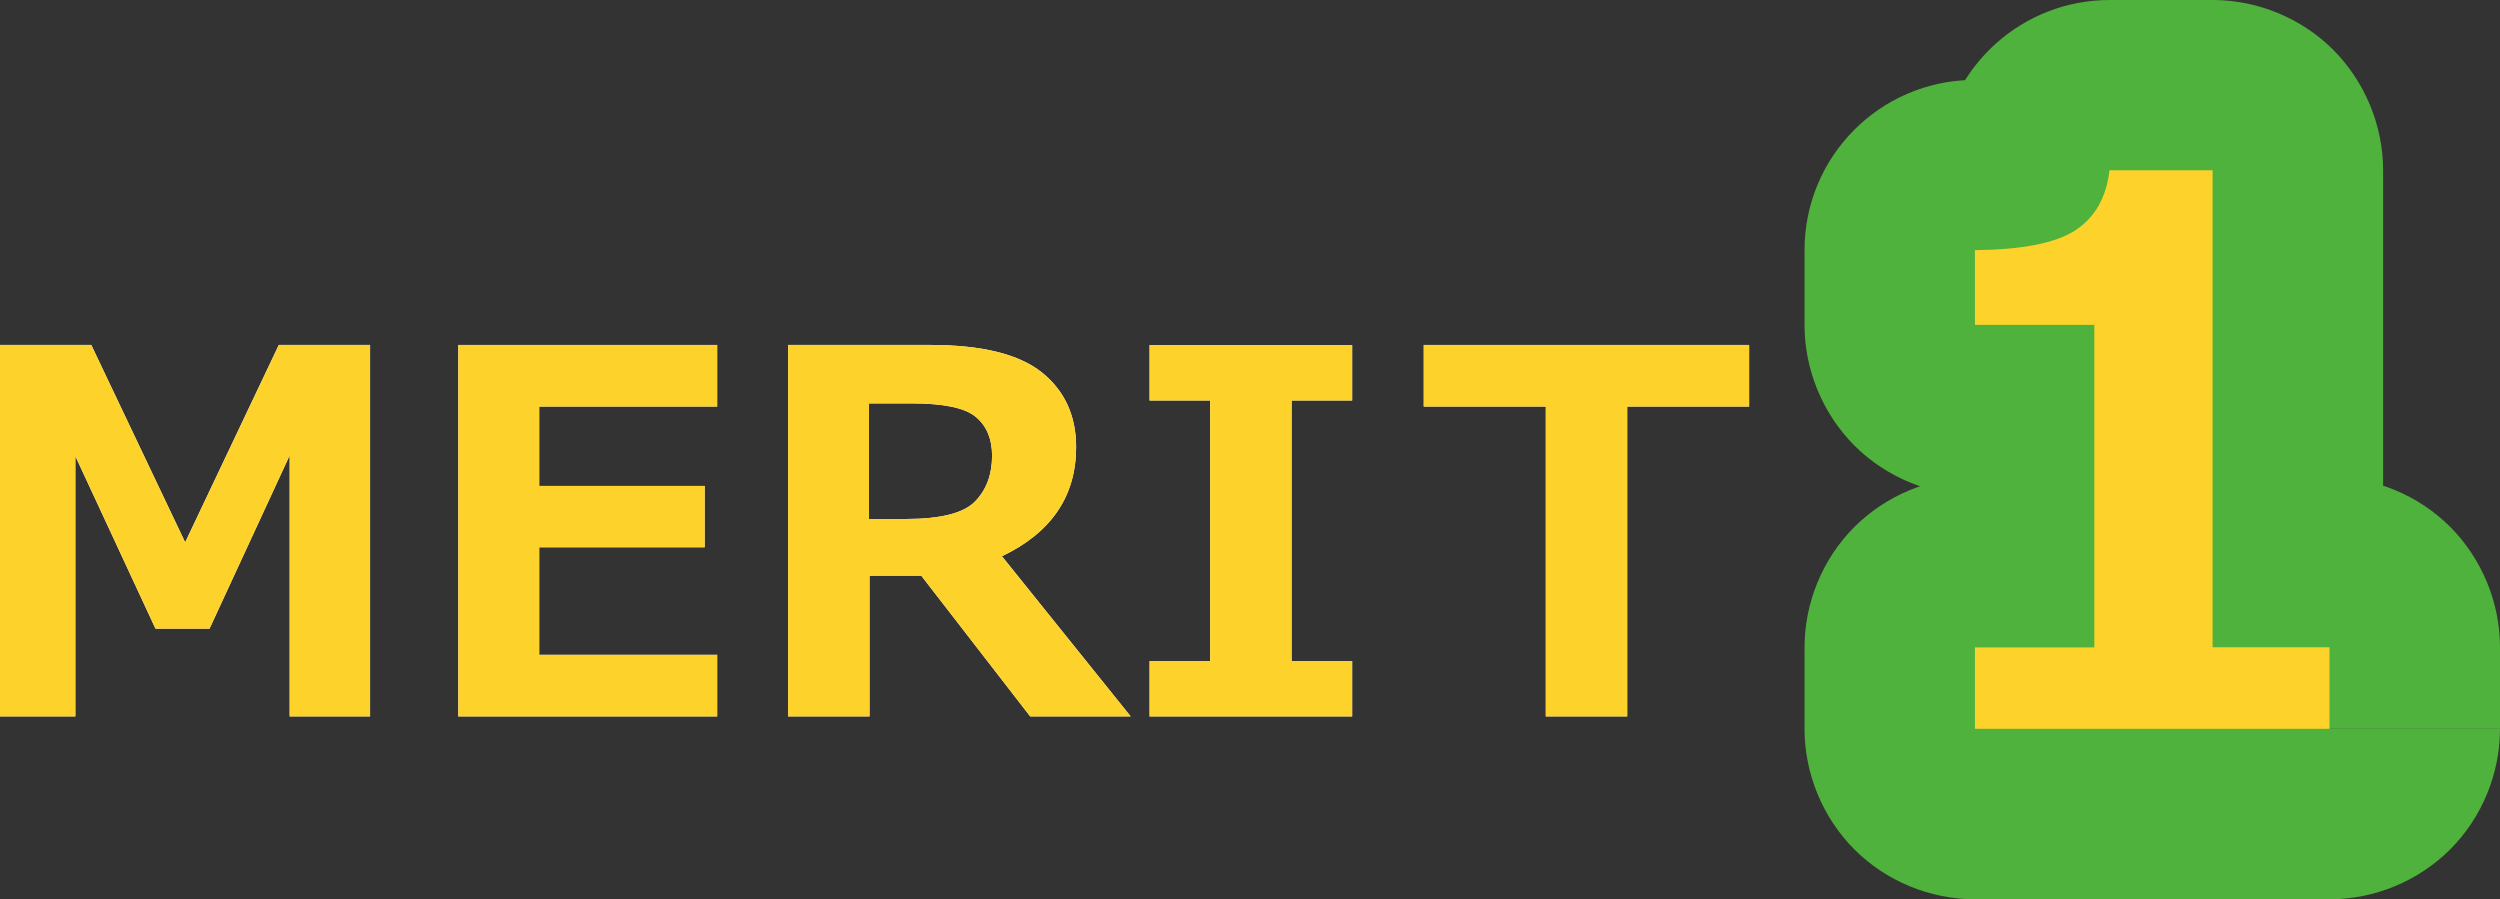
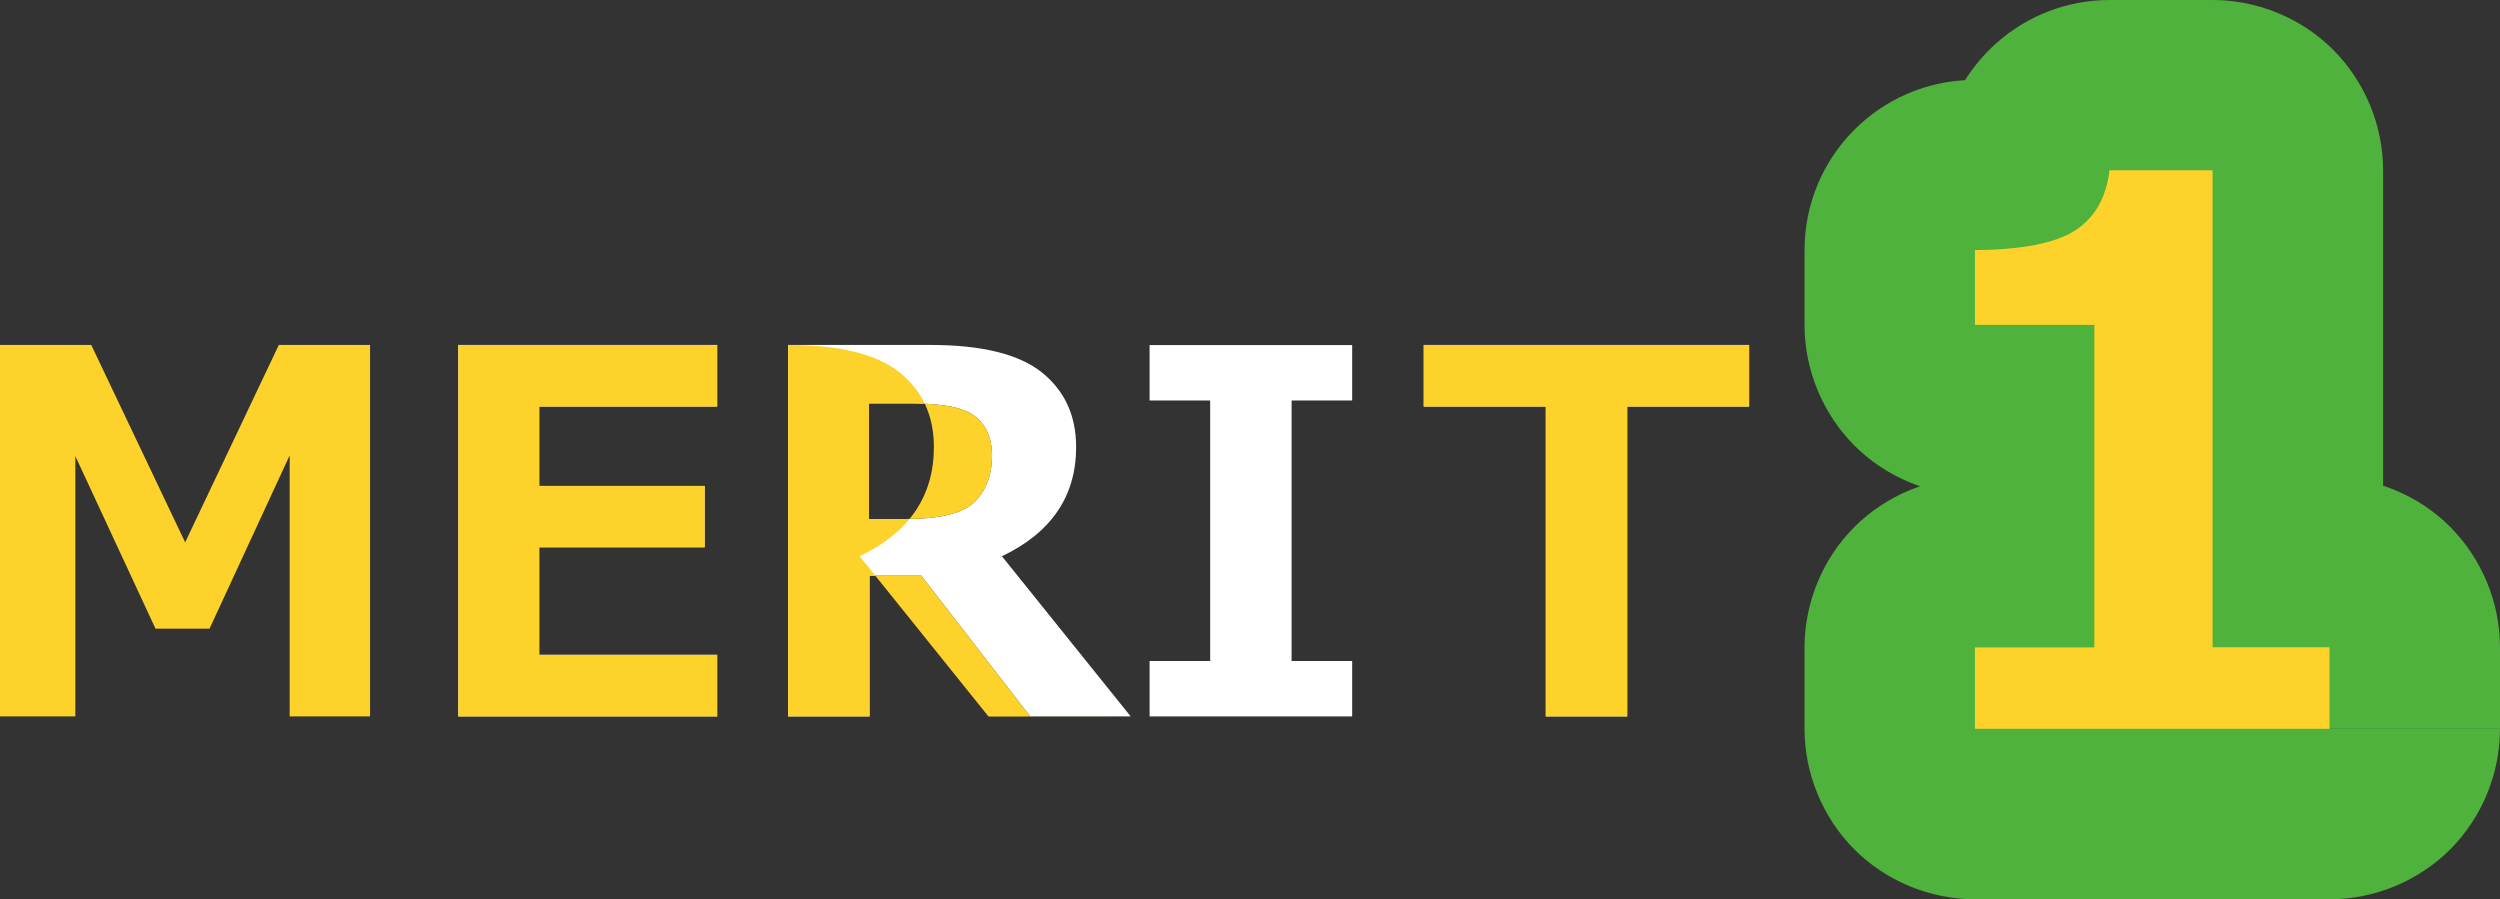
<svg xmlns="http://www.w3.org/2000/svg" id="_レイヤー_2" viewBox="0 0 198.07 71.24">
  <rect x="0" y="0" width="198.07" height="71.24" fill="#333333" stroke="none" />
  <defs>
    <style>.cls-1{fill:#fdd22b;}.cls-2{fill:#fdd22b;}.cls-3{fill:#fff;}.cls-4{fill:#4fb23c;}</style>
  </defs>
  <g id="lay">
-     <path class="cls-3" d="M29.32,56.76h-6.37v-20.68l-6.35,13.73h-4.28l-6.35-13.67v20.62H0v-29.43h7.23l7.44,15.64,7.42-15.64h7.23v29.43Z" />
    <path class="cls-3" d="M56.82,56.76h-20.51v-29.43h20.51v4.88h-14.1v6.29h13.11v4.86h-13.11v8.52h14.1v4.88Z" />
    <path class="cls-3" d="M89.59,56.76h-7.97l-8.63-11.15h-4.1v11.15h-6.45v-29.43h11.27c4.09,0,7.03.73,8.84,2.18,1.8,1.45,2.71,3.42,2.71,5.91,0,3.89-1.96,6.78-5.88,8.65l10.21,12.7ZM68.85,31.96v9.16h2.89c2.77,0,4.61-.46,5.51-1.39.9-.92,1.35-2.14,1.35-3.63,0-1.33-.43-2.35-1.29-3.07-.86-.72-2.55-1.07-5.08-1.07h-3.38Z" />
    <path class="cls-3" d="M107.13,56.76h-16.05v-4.39h4.8v-20.64h-4.8v-4.39h16.05v4.39h-4.8v20.64h4.8v4.39Z" />
    <path class="cls-3" d="M138.59,32.21h-9.67v24.55h-6.45v-24.55h-9.67v-4.88h25.78v4.88Z" />
    <path class="cls-2" d="M29.32,56.76h-6.37v-20.68l-6.35,13.73h-4.28l-6.35-13.67v20.62H0v-29.43h7.23l7.44,15.64,7.42-15.64h7.23v29.43Z" />
    <path class="cls-2" d="M56.82,56.76h-20.51v-29.43h20.51v4.88h-14.1v6.29h13.11v4.86h-13.11v8.52h14.1v4.88Z" />
-     <path class="cls-2" d="M89.59,56.76h-7.97l-8.63-11.15h-4.1v11.15h-6.45v-29.43h11.27c4.09,0,7.03.73,8.84,2.18,1.8,1.45,2.71,3.42,2.71,5.91,0,3.89-1.96,6.78-5.88,8.65l10.21,12.7ZM68.85,31.96v9.16h2.89c2.77,0,4.61-.46,5.51-1.39.9-.92,1.35-2.14,1.35-3.63,0-1.33-.43-2.35-1.29-3.07-.86-.72-2.55-1.07-5.08-1.07h-3.38Z" />
-     <path class="cls-2" d="M107.13,56.76h-16.05v-4.39h4.8v-20.64h-4.8v-4.39h16.05v4.39h-4.8v20.64h4.8v4.39Z" />
+     <path class="cls-2" d="M89.59,56.76h-7.97l-8.63-11.15h-4.1v11.15h-6.45v-29.43c4.09,0,7.03.73,8.84,2.18,1.8,1.45,2.71,3.42,2.71,5.91,0,3.89-1.96,6.78-5.88,8.65l10.21,12.7ZM68.85,31.96v9.16h2.89c2.77,0,4.61-.46,5.51-1.39.9-.92,1.35-2.14,1.35-3.63,0-1.33-.43-2.35-1.29-3.07-.86-.72-2.55-1.07-5.08-1.07h-3.38Z" />
    <path class="cls-2" d="M138.59,32.21h-9.67v24.55h-6.45v-24.55h-9.67v-4.88h25.78v4.88Z" />
    <path class="cls-4" d="M184.57,57.74v-13.5h-28.1v13.5h13.5v-6.45h-13.5v13.5h9.46c3.56,0,7.03-1.44,9.55-3.95,2.51-2.51,3.95-5.99,3.95-9.55v-25.55c0-3.55-1.44-7.03-3.95-9.55-2.51-2.51-5.99-3.95-9.55-3.95h-9.46v13.5h13.5v-5.92h-13.5l.14,13.5c2.47-.03,4.82-.2,7.27-.67,1.22-.24,2.48-.56,3.79-1.04,1.31-.48,2.68-1.11,4.1-2.02h0c1.25-.8,2.44-1.79,3.5-2.91,1.6-1.68,2.87-3.67,3.72-5.68.86-2.01,1.33-4.03,1.56-5.93l-13.41-1.57v13.5h8.17v-13.5h-13.5v37.79c0,3.55,1.44,7.03,3.95,9.55,2.51,2.51,5.99,3.95,9.55,3.95h9.26v-13.5h-13.5v6.45h13.5v-13.5,13.5h13.5v-6.45c0-3.55-1.44-7.03-3.95-9.55-2.51-2.51-5.99-3.95-9.55-3.95h-9.26v13.5h13.5V13.5c0-3.55-1.44-7.03-3.95-9.55-2.51-2.51-5.99-3.95-9.55-3.95h-8.17c-6.84,0-12.61,5.13-13.41,11.93l4.96.58-4.77-1.47c-.12.4-.17.7-.19.89l4.96.58-4.77-1.47,6.98,2.15-5.86-4.33c-.58.78-.94,1.59-1.12,2.18l6.98,2.15-5.86-4.33,6.32,4.67-4.28-6.6c-.71.45-1.48,1.15-2.04,1.93l6.32,4.67-4.28-6.6h0s3.67,5.66,3.67,5.66l-2.31-6.36c-.26.1-.72.28-1.36.69l3.67,5.66-2.31-6.36,1.17,3.22-.96-3.29s-.11.03-.21.07l1.17,3.22-.96-3.29.33,1.13-.27-1.14-.06.02.33,1.13-.27-1.14s-.91.17-2.38.18c-7.41.08-13.36,6.08-13.36,13.5v5.92c0,3.55,1.44,7.03,3.95,9.55,2.51,2.51,5.99,3.95,9.55,3.95h9.46v-13.5h-13.5v25.55h13.5v-13.5h-9.46c-3.56,0-7.03,1.44-9.55,3.95-2.51,2.51-3.95,5.99-3.95,9.55v6.45c0,3.55,1.44,7.03,3.95,9.55,2.51,2.51,5.99,3.95,9.55,3.95h28.1c3.56,0,7.03-1.44,9.55-3.95,2.51-2.51,3.95-5.99,3.95-9.55h-13.5Z" />
    <path class="cls-1" d="M184.57,57.74h-28.1v-6.45h9.46v-25.55h-9.46v-5.92c3.75-.04,6.4-.56,7.95-1.57,1.55-1.01,2.46-2.59,2.71-4.76h8.17v37.79h9.26v6.45Z" />
  </g>
</svg>